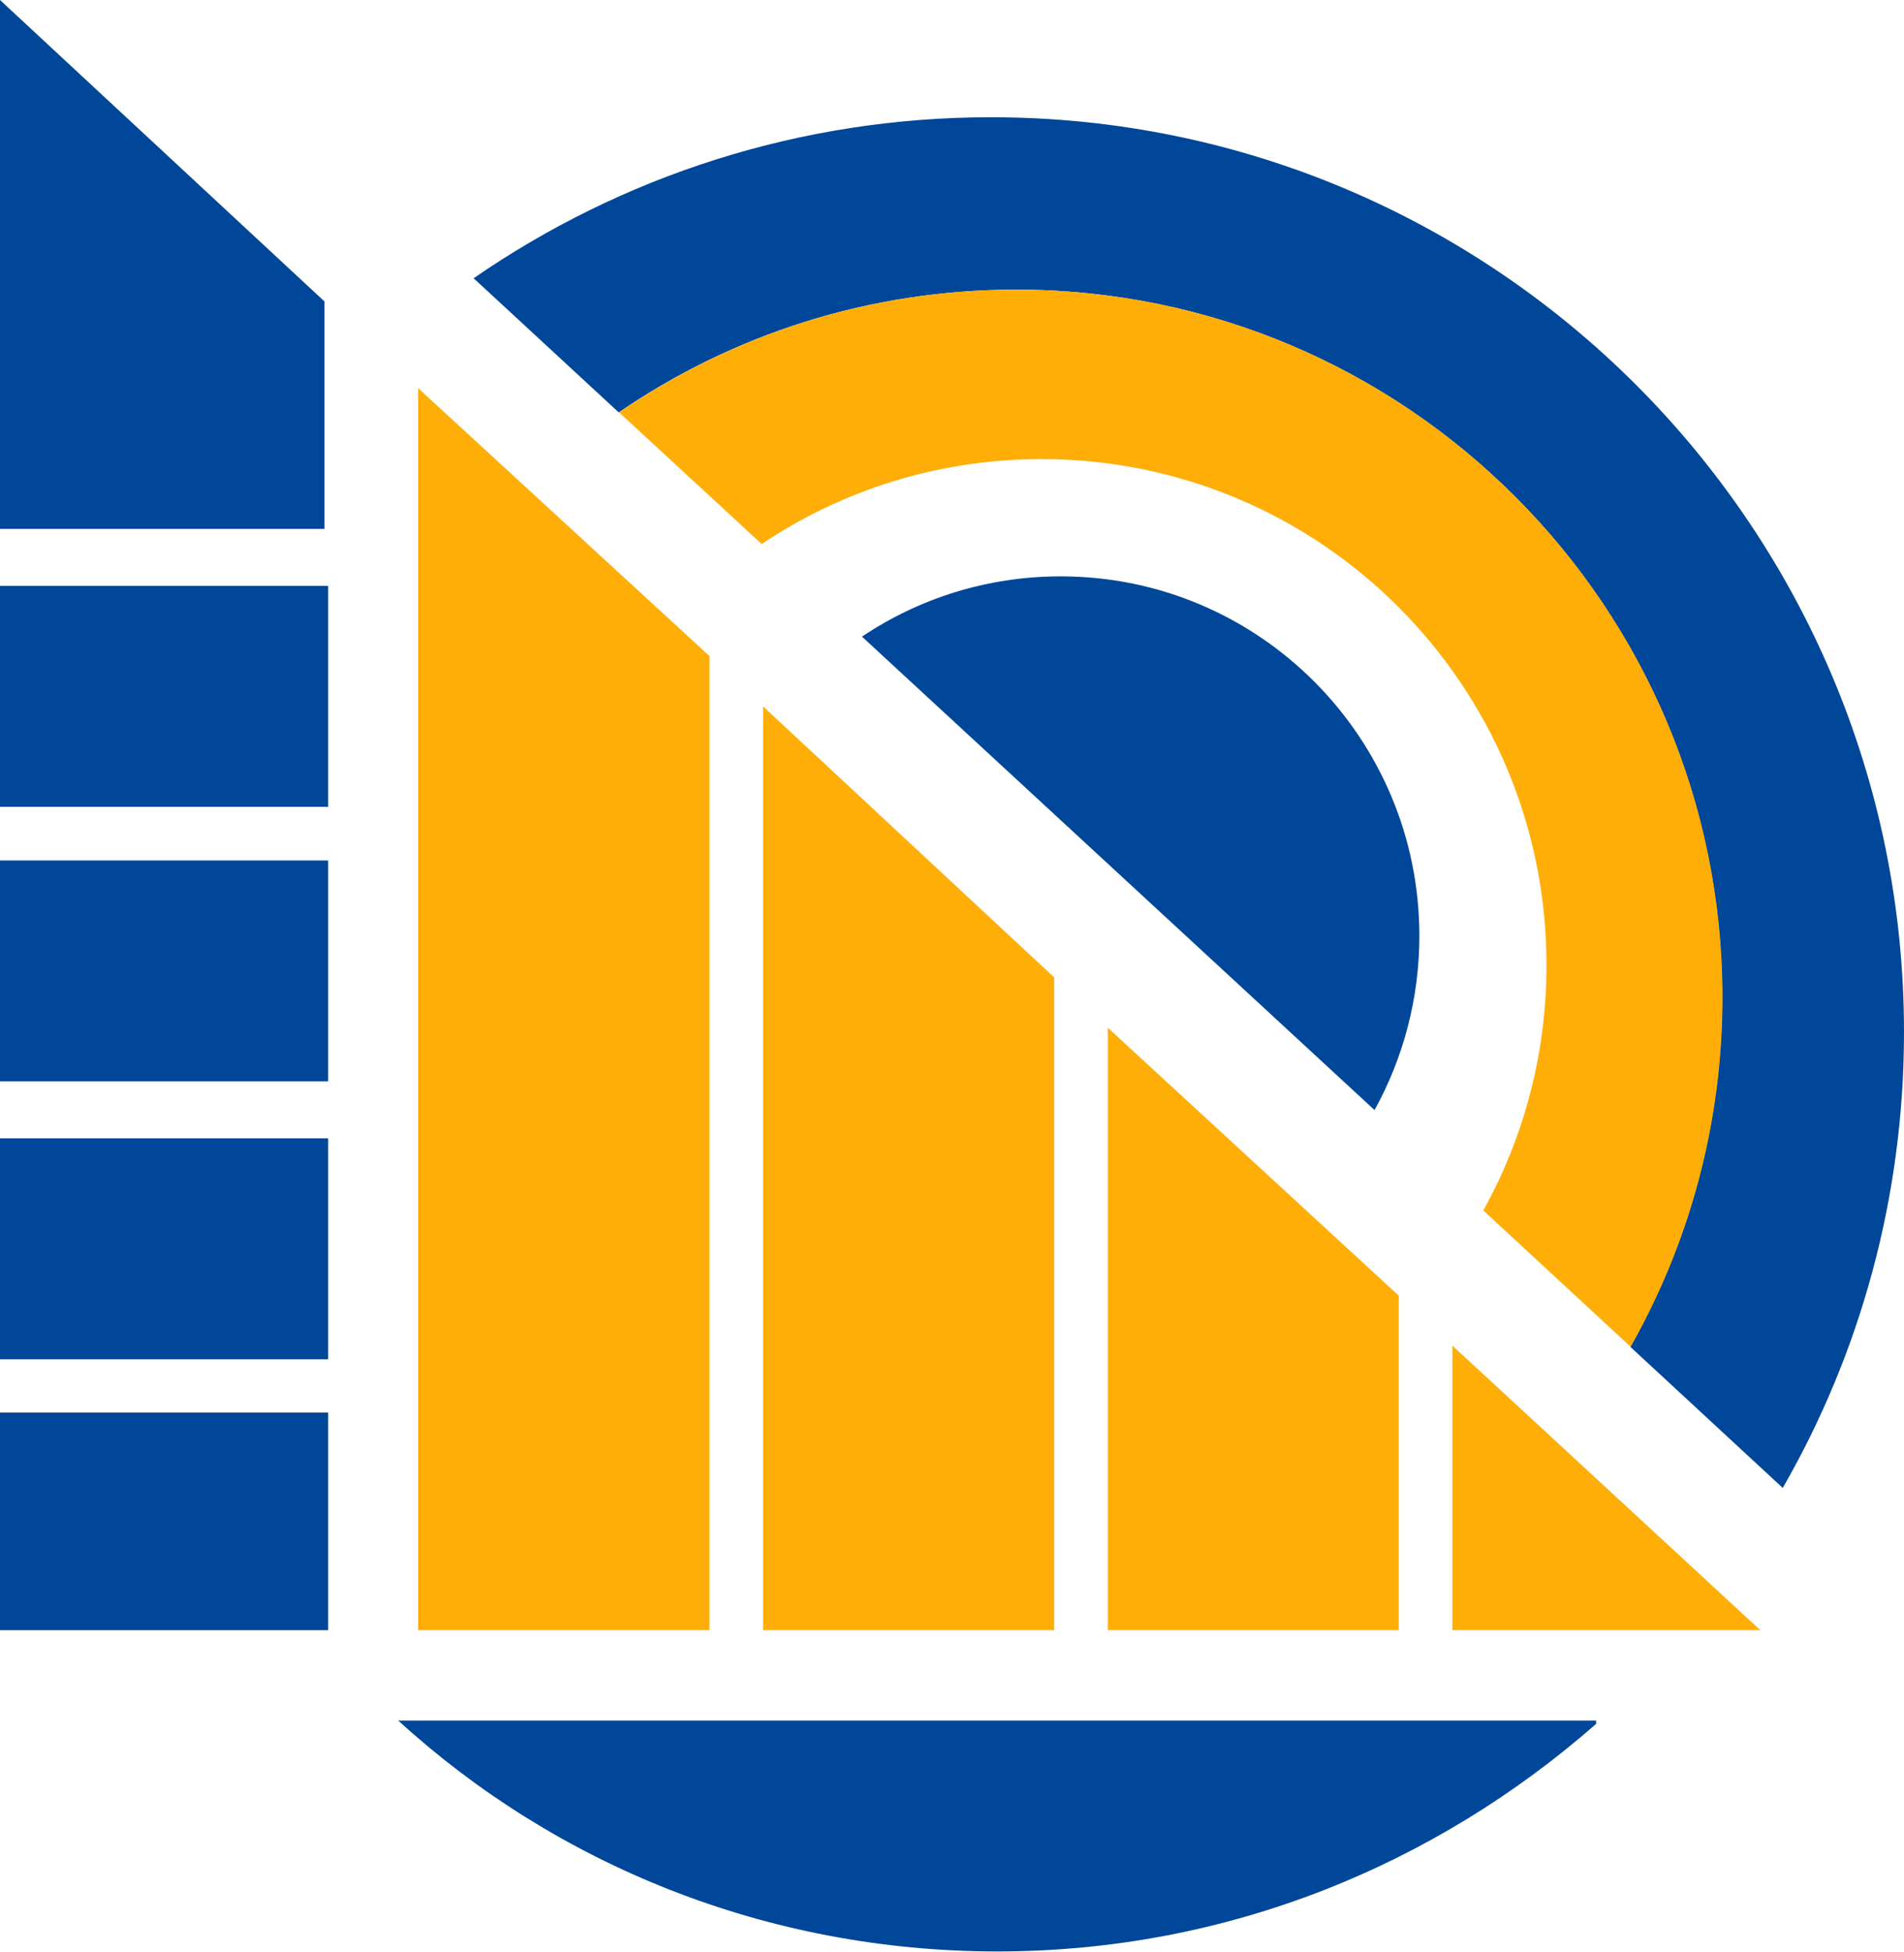
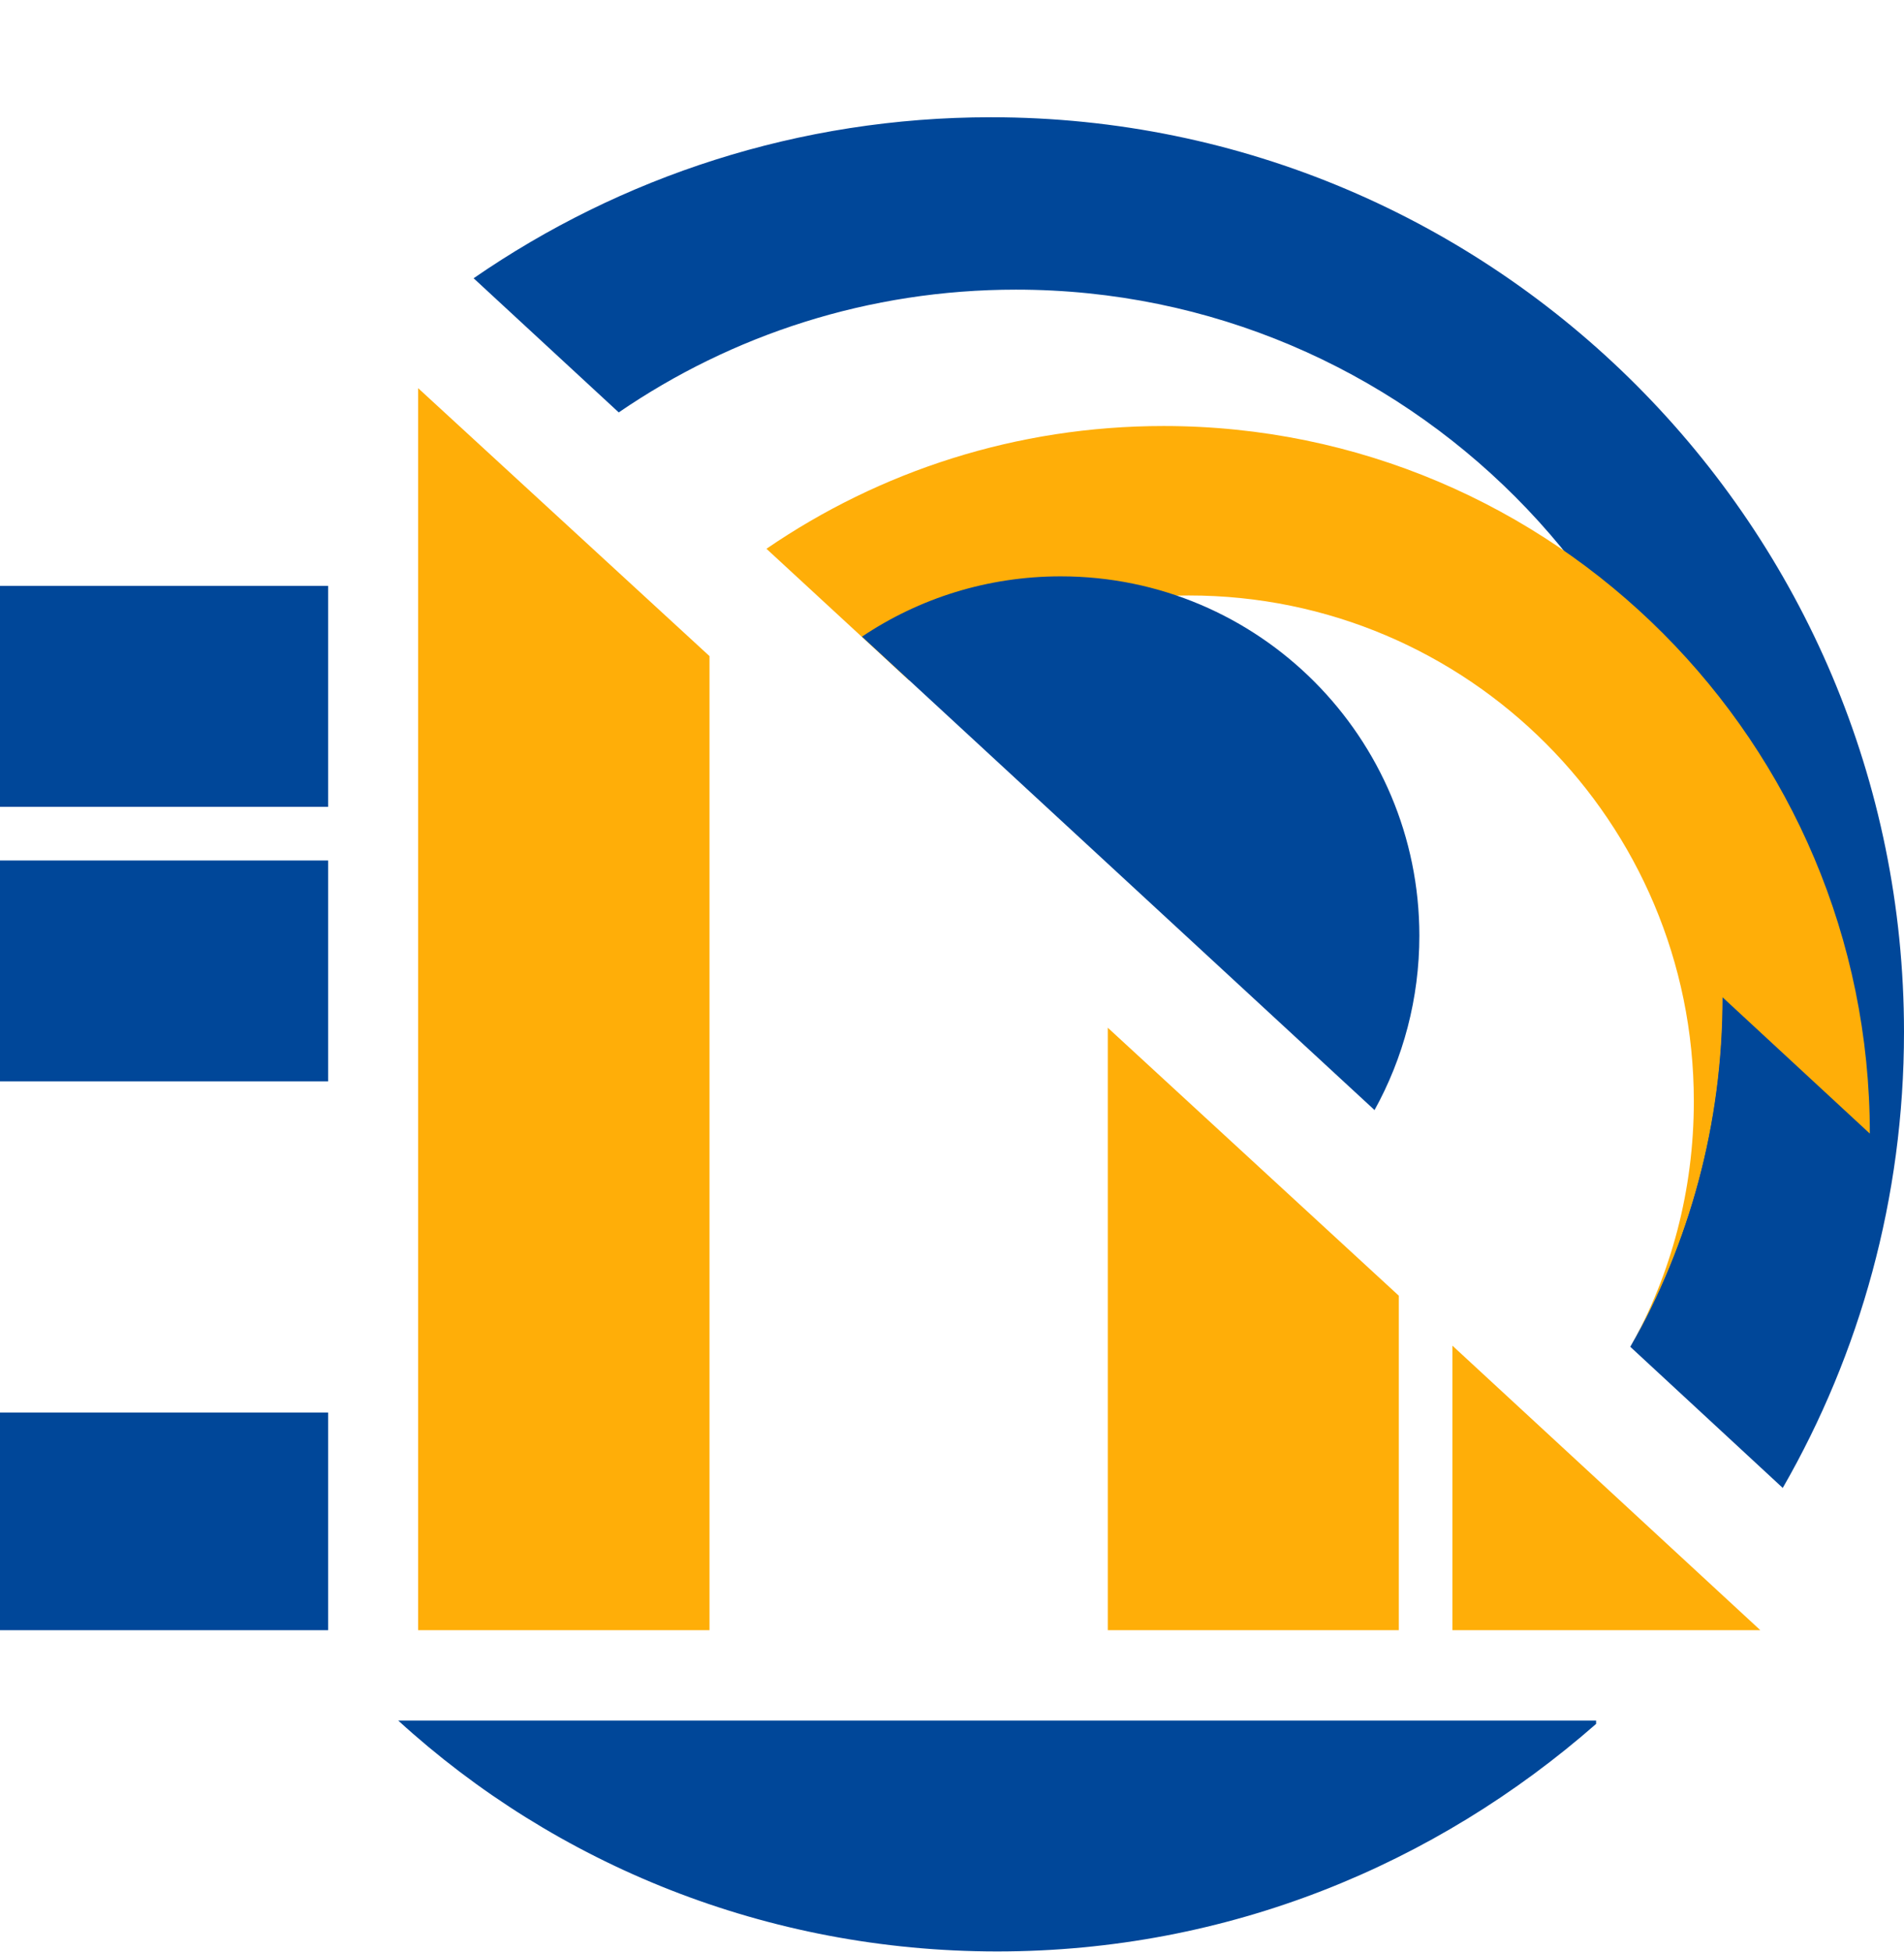
<svg xmlns="http://www.w3.org/2000/svg" id="Layer_2" viewBox="0 0 51.82 53.1">
  <g id="Layer_1-2">
    <path d="M51.82,28.08c0,4.51-1.2,8.75-3.3,12.4l-4.15-3.84c1.59-2.8,2.5-6.05,2.5-9.51,0-10.63-8.6-19.25-19.22-19.25-4.01,0-7.73,1.23-10.81,3.34l-3.95-3.65c4-2.76,8.85-4.38,14.08-4.38,13.72,0,24.85,11.15,24.85,24.89Z" style="fill:#004799; fill-rule:evenodd;" />
-     <path d="M46.88,27.13c0,3.46-.91,6.7-2.5,9.51l-4.01-3.71c1.1-1.98,1.72-4.25,1.72-6.68,0-7.6-6.15-13.76-13.74-13.76-2.82,0-5.44.85-7.62,2.31l-3.88-3.58c3.08-2.11,6.8-3.34,10.81-3.34,10.61,0,19.22,8.62,19.22,19.25Z" style="fill:#ffae08; fill-rule:evenodd;" />
+     <path d="M46.88,27.13c0,3.46-.91,6.7-2.5,9.51c1.1-1.98,1.72-4.25,1.72-6.68,0-7.6-6.15-13.76-13.74-13.76-2.82,0-5.44.85-7.62,2.31l-3.88-3.58c3.08-2.11,6.8-3.34,10.81-3.34,10.61,0,19.22,8.62,19.22,19.25Z" style="fill:#ffae08; fill-rule:evenodd;" />
    <path d="M38.63,25.45c0,1.72-.44,3.34-1.22,4.75l-13.95-12.88c1.55-1.04,3.41-1.64,5.41-1.64,5.39,0,9.76,4.38,9.76,9.78Z" style="fill:#004799; fill-rule:evenodd;" />
    <polygon points="47.91 44.35 39.53 44.35 39.53 36.61 47.91 44.35" style="fill:#ffae08; fill-rule:evenodd;" />
    <polygon points="38.07 35.25 38.07 44.35 30.15 44.35 30.15 27.96 38.07 35.25" style="fill:#ffae08; fill-rule:evenodd;" />
-     <polygon points="28.69 26.59 28.69 44.35 20.77 44.35 20.77 19.22 28.69 26.59" style="fill:#ffae08; fill-rule:evenodd;" />
    <polygon points="19.31 17.85 19.31 44.35 11.38 44.35 11.38 10.56 19.31 17.85" style="fill:#ffae08; fill-rule:evenodd;" />
    <rect y="38.43" width="8.93" height="5.92" style="fill:#004799;" />
-     <rect y="30.97" width="8.93" height="6.01" style="fill:#004799;" />
    <rect y="23.41" width="8.93" height="6.01" style="fill:#004799;" />
    <rect y="15.94" width="8.93" height="6.01" style="fill:#004799;" />
    <path d="M43.44,46.9c-4.37,3.83-10.02,6.19-16.3,6.19s-12.02-2.37-16.3-6.28h32.6v.09Z" style="fill:#004799; fill-rule:evenodd;" />
-     <polygon points="8.83 8.2 8.83 14.39 0 14.39 0 0 8.83 8.2" style="fill:#004799; fill-rule:evenodd;" />
  </g>
</svg>